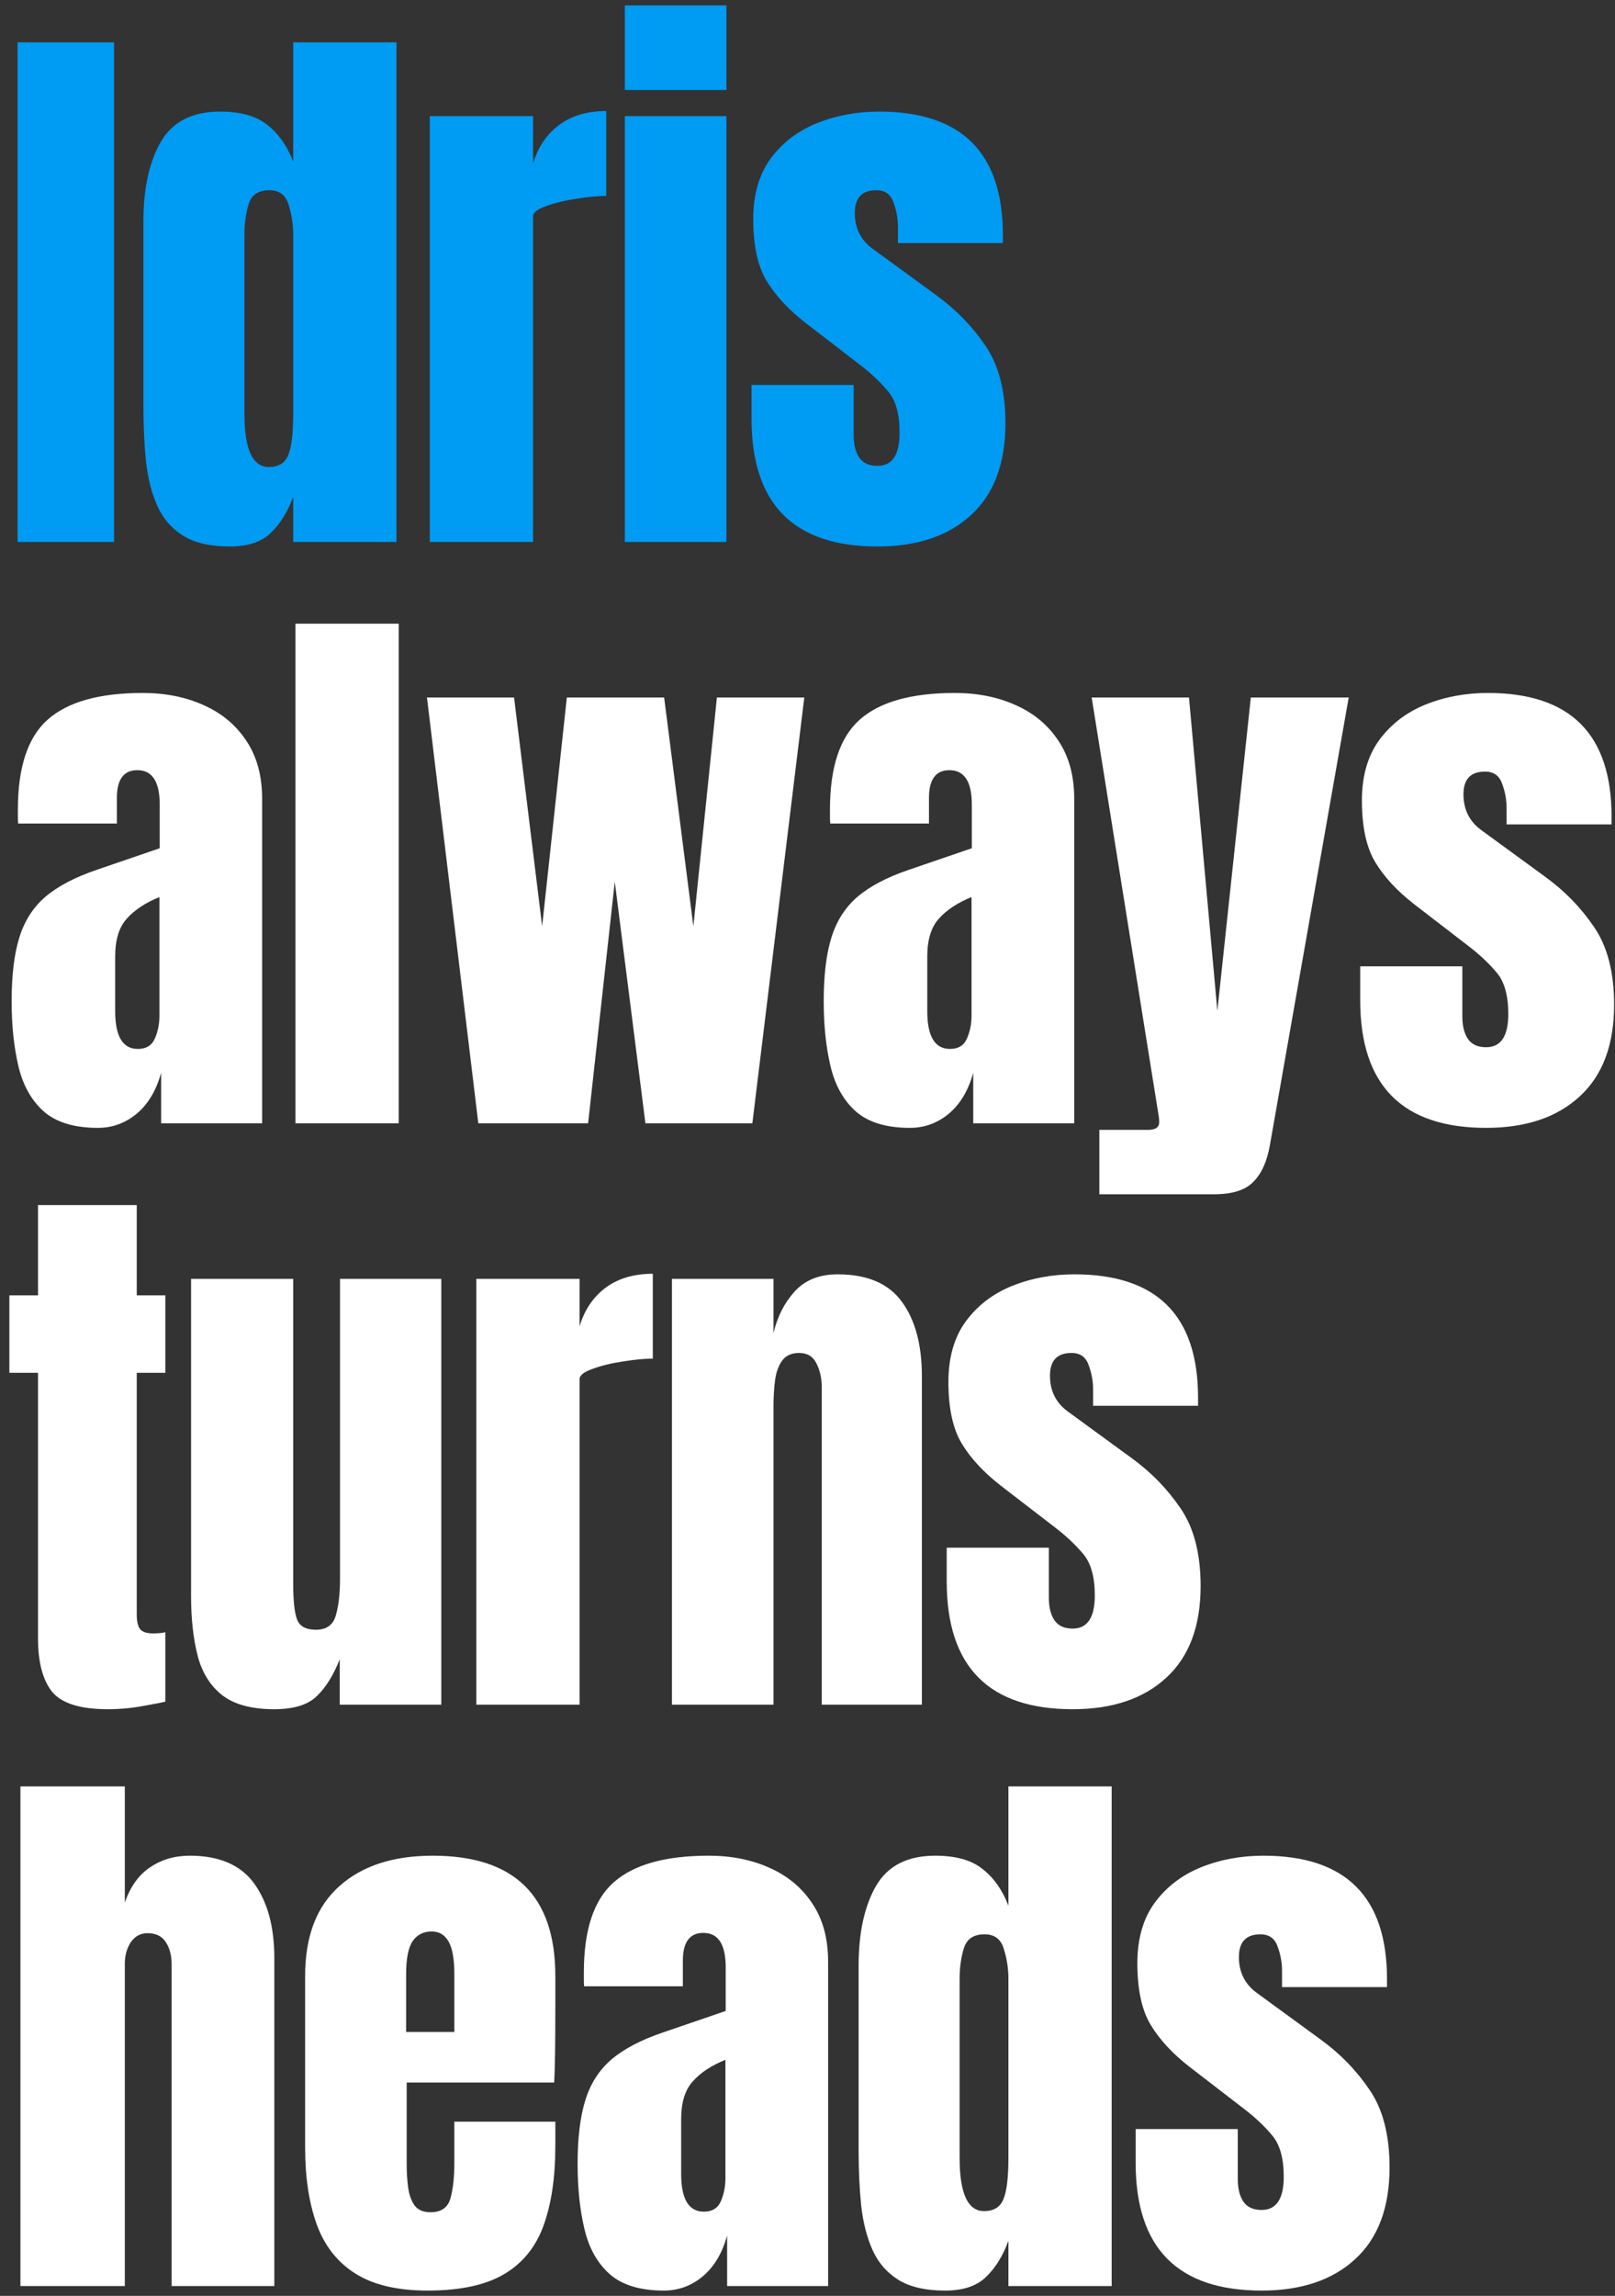
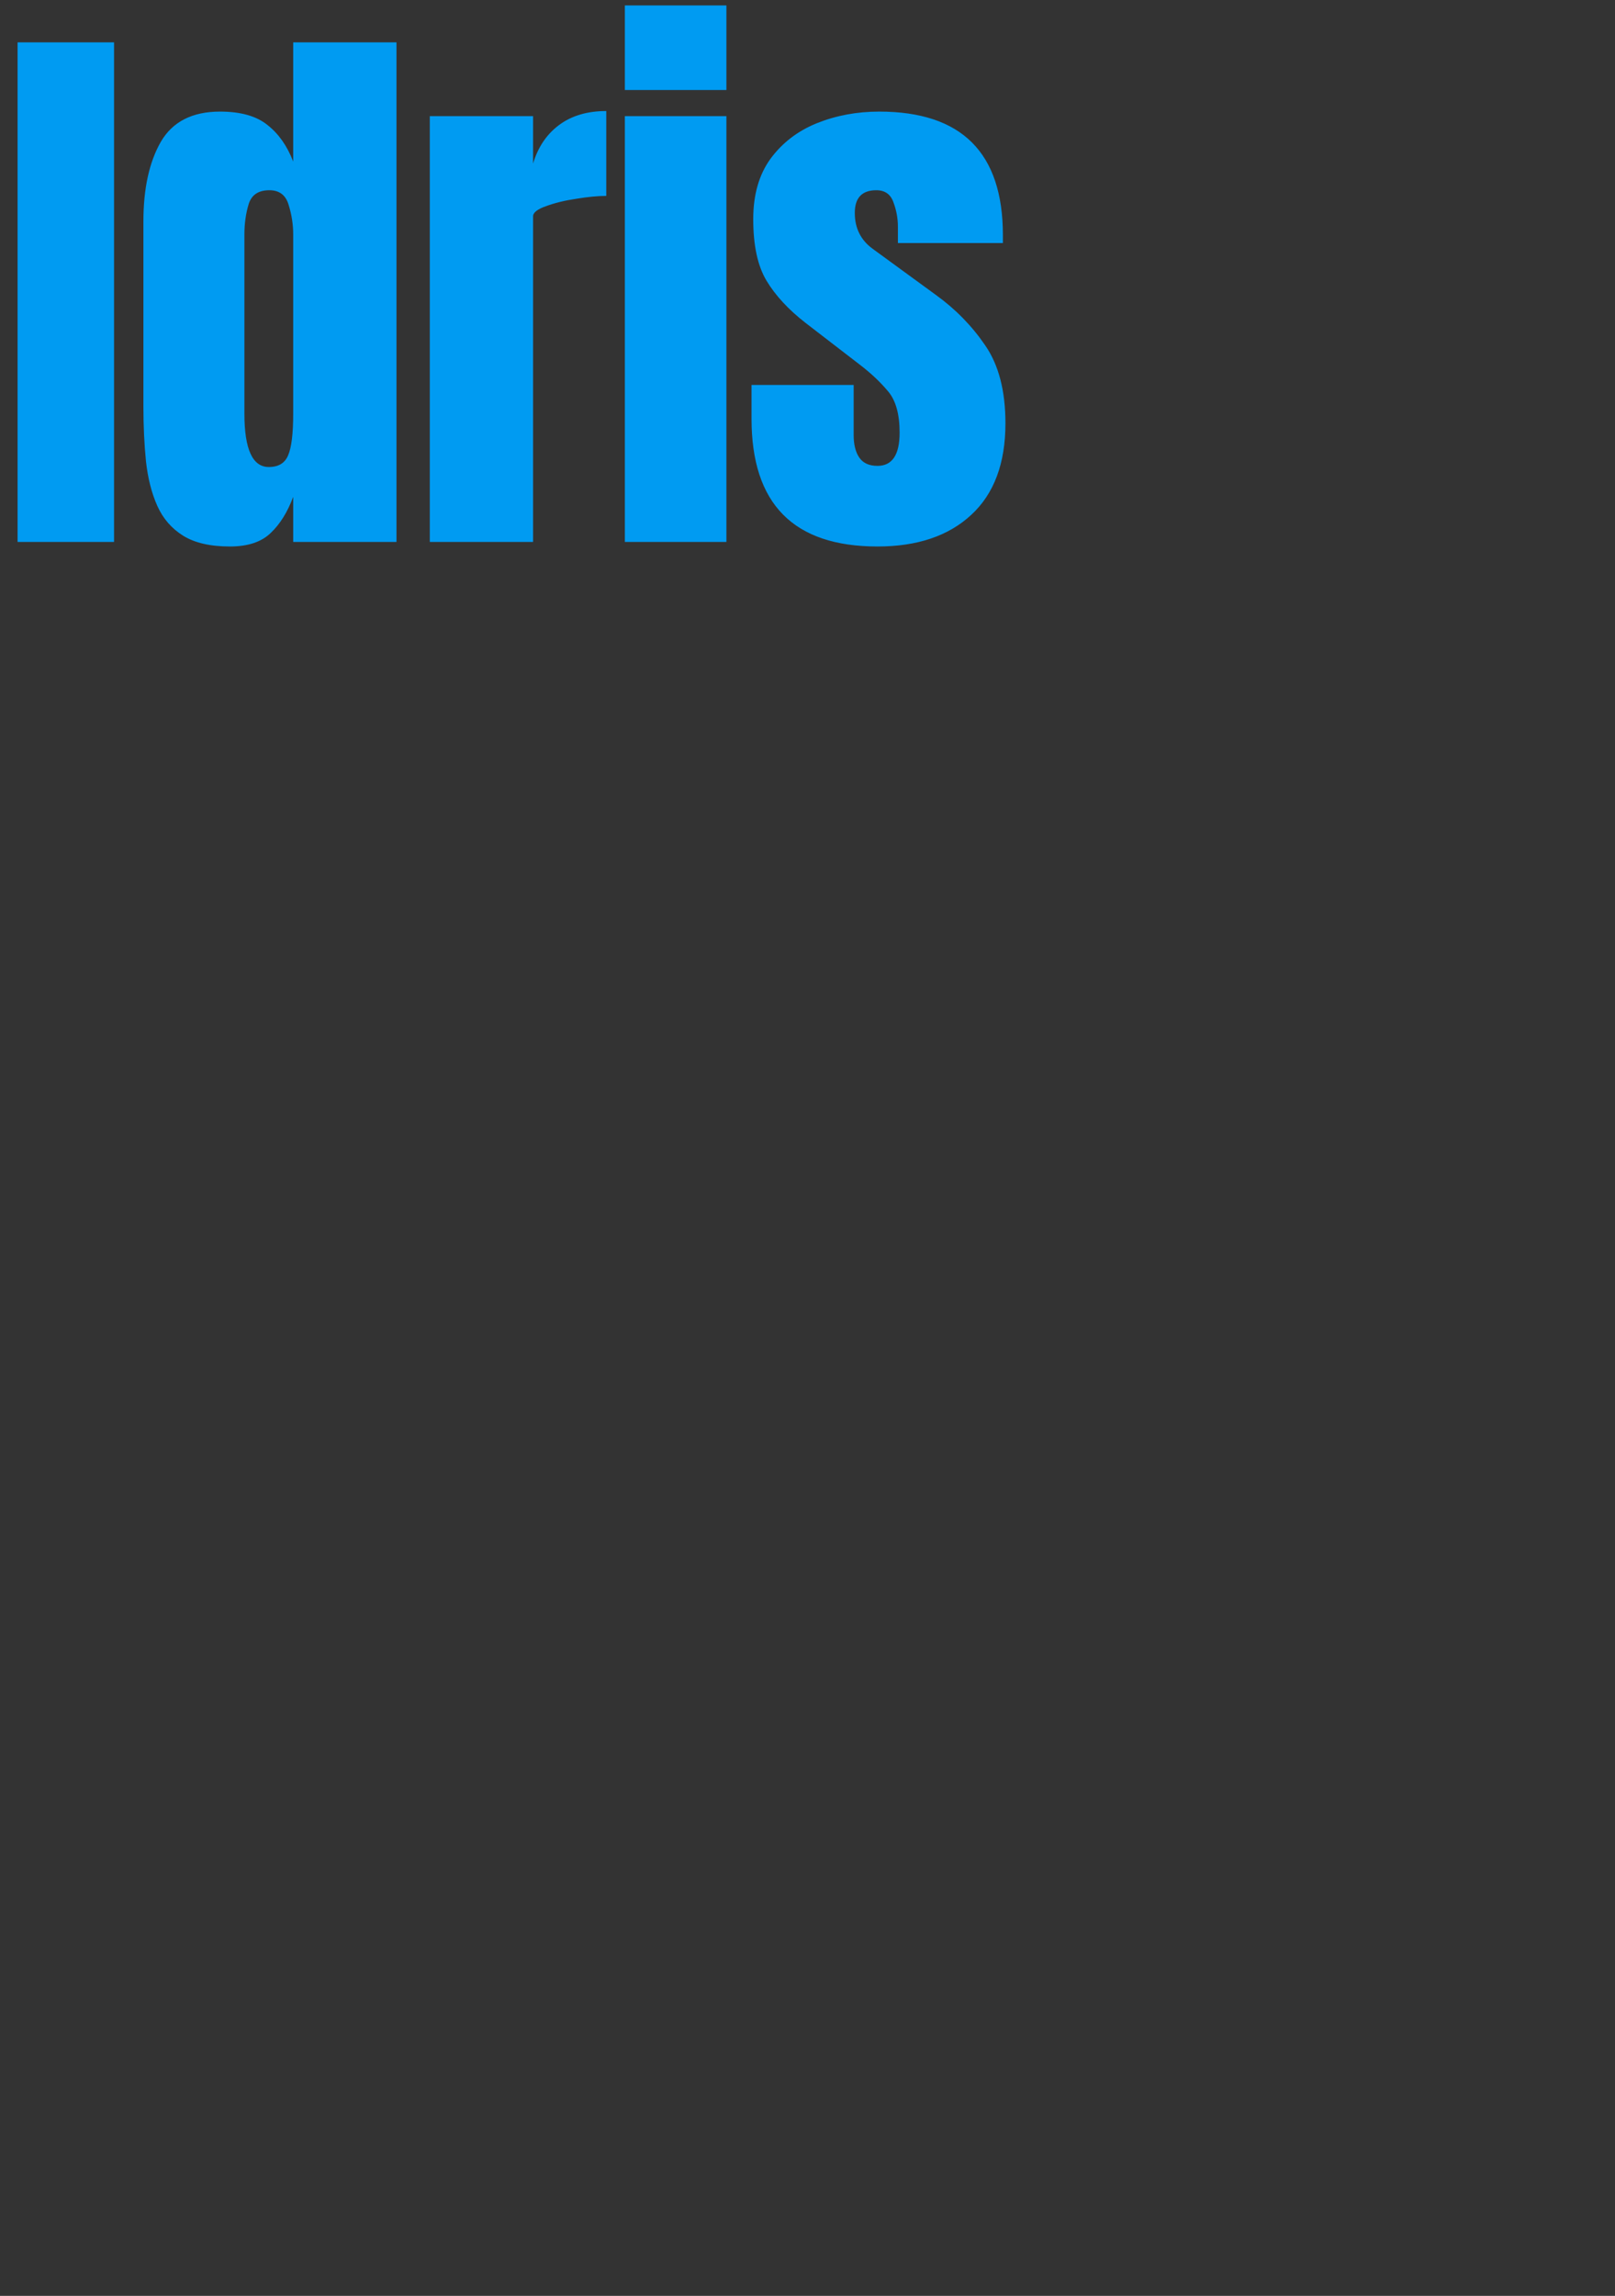
<svg xmlns="http://www.w3.org/2000/svg" width="164" height="233" viewBox="0 0 164 233" fill="none">
  <rect x="0" y="0" width="164" height="233" fill="#333333" stroke="none" />
  <path d="M1.786 55V4.297H11.581V55H1.786ZM23.35 55.461C21.352 55.461 19.768 55.096 18.596 54.366C17.425 53.636 16.551 52.628 15.975 51.341C15.399 50.054 15.015 48.547 14.823 46.818C14.65 45.09 14.563 43.236 14.563 41.258V22.475C14.563 19.152 15.149 16.464 16.321 14.409C17.511 12.354 19.518 11.326 22.342 11.326C24.435 11.326 26.039 11.777 27.153 12.68C28.286 13.564 29.16 14.802 29.774 16.396V4.297H40.261V55H29.774V50.419C29.198 51.975 28.43 53.204 27.47 54.107C26.529 55.01 25.155 55.461 23.35 55.461ZM27.297 47.395C28.276 47.395 28.929 47.001 29.256 46.213C29.601 45.426 29.774 44.014 29.774 41.978V23.8C29.774 22.782 29.621 21.784 29.313 20.804C29.025 19.805 28.372 19.306 27.354 19.306C26.24 19.306 25.539 19.777 25.251 20.718C24.963 21.659 24.819 22.686 24.819 23.8V41.978C24.819 45.589 25.645 47.395 27.297 47.395ZM43.646 55V11.787H54.133V16.598C54.632 14.927 55.515 13.621 56.783 12.68C58.05 11.739 59.645 11.269 61.565 11.269V19.882C60.72 19.882 59.712 19.978 58.54 20.17C57.369 20.343 56.341 20.593 55.458 20.919C54.574 21.227 54.133 21.572 54.133 21.956V55H43.646ZM63.453 9.137V0.552H73.766V9.137H63.453ZM63.453 55V11.787H73.766V55H63.453ZM89.107 55.461C80.58 55.461 76.316 51.14 76.316 42.497V39.069H86.687V44.139C86.687 45.119 86.879 45.887 87.263 46.444C87.648 47.001 88.262 47.279 89.107 47.279C90.605 47.279 91.354 46.156 91.354 43.909C91.354 42.026 90.961 40.624 90.173 39.703C89.386 38.762 88.425 37.859 87.292 36.995L81.79 32.76C80.061 31.415 78.746 29.994 77.843 28.496C76.941 26.998 76.489 24.914 76.489 22.245C76.489 19.767 77.075 17.722 78.246 16.108C79.437 14.495 81.002 13.295 82.942 12.507C84.901 11.72 87.014 11.326 89.28 11.326C97.654 11.326 101.841 15.503 101.841 23.858V24.665H91.181V23.023C91.181 22.158 91.028 21.323 90.721 20.516C90.433 19.709 89.856 19.306 88.992 19.306C87.532 19.306 86.803 20.074 86.803 21.611C86.803 23.166 87.417 24.386 88.646 25.27L95.042 29.936C97.039 31.377 98.71 33.086 100.055 35.065C101.418 37.043 102.1 39.674 102.1 42.958C102.1 47.03 100.938 50.131 98.614 52.263C96.309 54.395 93.141 55.461 89.107 55.461Z" fill="#009BF2" />
-   <path d="M9.939 114.461C7.538 114.461 5.704 113.904 4.437 112.79C3.188 111.676 2.333 110.149 1.873 108.209C1.412 106.27 1.181 104.071 1.181 101.612C1.181 98.981 1.44 96.83 1.959 95.159C2.478 93.469 3.361 92.086 4.609 91.011C5.877 89.935 7.615 89.023 9.824 88.274L16.219 86.085V81.648C16.219 79.324 15.461 78.162 13.943 78.162C12.56 78.162 11.869 79.103 11.869 80.985V83.578H1.844C1.825 83.424 1.815 83.232 1.815 83.002C1.815 82.752 1.815 82.474 1.815 82.166C1.815 77.864 2.823 74.82 4.84 73.034C6.876 71.229 10.093 70.326 14.491 70.326C16.795 70.326 18.86 70.739 20.685 71.565C22.509 72.372 23.95 73.572 25.006 75.166C26.081 76.76 26.619 78.729 26.619 81.072V114H16.363V108.872C15.864 110.677 15.038 112.06 13.886 113.021C12.733 113.981 11.418 114.461 9.939 114.461ZM14.001 106.452C14.846 106.452 15.422 106.097 15.729 105.386C16.037 104.676 16.19 103.907 16.19 103.082V91.04C14.769 91.616 13.665 92.346 12.877 93.229C12.09 94.093 11.696 95.37 11.696 97.061V102.621C11.696 105.175 12.464 106.452 14.001 106.452ZM30.005 114V63.297H40.491V114H30.005ZM48.572 114L43.358 70.787H52.202L55.054 94.007L57.561 70.787H67.442L70.409 94.007L72.8 70.787H81.674L76.401 114H65.541L62.429 89.484L59.721 114H48.572ZM92.405 114.461C90.005 114.461 88.17 113.904 86.903 112.79C85.654 111.676 84.8 110.149 84.339 108.209C83.878 106.27 83.647 104.071 83.647 101.612C83.647 98.981 83.907 96.83 84.425 95.159C84.944 93.469 85.827 92.086 87.076 91.011C88.343 89.935 90.081 89.023 92.29 88.274L98.686 86.085V81.648C98.686 79.324 97.927 78.162 96.41 78.162C95.027 78.162 94.335 79.103 94.335 80.985V83.578H84.31C84.291 83.424 84.281 83.232 84.281 83.002C84.281 82.752 84.281 82.474 84.281 82.166C84.281 77.864 85.29 74.82 87.306 73.034C89.342 71.229 92.559 70.326 96.957 70.326C99.262 70.326 101.326 70.739 103.151 71.565C104.975 72.372 106.416 73.572 107.472 75.166C108.548 76.76 109.085 78.729 109.085 81.072V114H98.83V108.872C98.33 110.677 97.504 112.06 96.352 113.021C95.2 113.981 93.884 114.461 92.405 114.461ZM96.467 106.452C97.312 106.452 97.888 106.097 98.196 105.386C98.503 104.676 98.657 103.907 98.657 103.082V91.04C97.236 91.616 96.131 92.346 95.344 93.229C94.556 94.093 94.163 95.37 94.163 97.061V102.621C94.163 105.175 94.931 106.452 96.467 106.452ZM111.636 121.202V114.663H116.591C117.34 114.663 117.714 114.403 117.714 113.885C117.714 113.616 117.685 113.337 117.628 113.049L110.858 70.787H120.739L123.62 102.592L127.019 70.787H136.958L128.95 116.247C128.661 117.88 128.105 119.109 127.279 119.935C126.472 120.78 125.137 121.202 123.274 121.202H111.636ZM150.917 114.461C142.389 114.461 138.126 110.14 138.126 101.497V98.069H148.497V103.139C148.497 104.119 148.689 104.887 149.073 105.444C149.457 106.001 150.072 106.279 150.917 106.279C152.415 106.279 153.164 105.156 153.164 102.909C153.164 101.027 152.77 99.624 151.983 98.703C151.195 97.762 150.235 96.859 149.102 95.995L143.599 91.76C141.871 90.415 140.555 88.994 139.653 87.496C138.75 85.998 138.299 83.914 138.299 81.245C138.299 78.767 138.884 76.722 140.056 75.108C141.247 73.495 142.812 72.295 144.752 71.507C146.711 70.72 148.823 70.326 151.09 70.326C159.463 70.326 163.65 74.503 163.65 82.858V83.665H152.991V82.022C152.991 81.158 152.837 80.323 152.53 79.516C152.242 78.71 151.666 78.306 150.801 78.306C149.342 78.306 148.612 79.074 148.612 80.611C148.612 82.166 149.227 83.386 150.456 84.269L156.851 88.936C158.849 90.377 160.52 92.086 161.864 94.064C163.228 96.043 163.909 98.674 163.909 101.958C163.909 106.03 162.747 109.131 160.424 111.263C158.119 113.395 154.95 114.461 150.917 114.461ZM10.947 173.461C8.162 173.461 6.28 172.875 5.301 171.704C4.34 170.513 3.86 168.698 3.86 166.259V139.323H0.951V131.458H3.86V122.297H13.886V131.458H16.795V139.323H13.886V163.839C13.886 164.549 14.001 165.049 14.231 165.337C14.462 165.625 14.904 165.769 15.557 165.769C16.018 165.769 16.43 165.731 16.795 165.654V172.683C16.565 172.76 15.845 172.904 14.635 173.115C13.425 173.346 12.196 173.461 10.947 173.461ZM27.844 173.461C25.539 173.461 23.773 172.981 22.543 172.021C21.333 171.06 20.508 169.725 20.066 168.016C19.624 166.288 19.403 164.271 19.403 161.966V129.787H29.774V160.756C29.774 162.485 29.909 163.695 30.178 164.386C30.447 165.058 31.08 165.395 32.079 165.395C33.154 165.395 33.827 164.914 34.096 163.954C34.384 162.994 34.528 161.755 34.528 160.238V129.787H44.812V173H34.499V168.391C33.846 170.042 33.058 171.3 32.137 172.165C31.234 173.029 29.803 173.461 27.844 173.461ZM48.371 173V129.787H58.857V134.598C59.356 132.927 60.24 131.621 61.508 130.68C62.775 129.739 64.369 129.269 66.29 129.269V137.882C65.445 137.882 64.436 137.978 63.265 138.17C62.093 138.343 61.066 138.593 60.182 138.919C59.299 139.227 58.857 139.572 58.857 139.957V173H48.371ZM68.235 173V129.787H78.548V135.29C78.933 133.638 79.643 132.236 80.68 131.083C81.737 129.912 83.196 129.326 85.059 129.326C88.055 129.326 90.225 130.248 91.57 132.092C92.933 133.936 93.615 136.461 93.615 139.668V173H83.446V140.734C83.446 139.889 83.273 139.111 82.927 138.401C82.582 137.671 81.986 137.306 81.141 137.306C80.354 137.306 79.768 137.585 79.384 138.142C79.019 138.679 78.788 139.361 78.692 140.187C78.596 140.994 78.548 141.8 78.548 142.607V173H68.235ZM108.928 173.461C100.4 173.461 96.137 169.14 96.137 160.497V157.069H106.508V162.139C106.508 163.119 106.7 163.887 107.084 164.444C107.468 165.001 108.083 165.279 108.928 165.279C110.426 165.279 111.175 164.156 111.175 161.909C111.175 160.027 110.781 158.625 109.994 157.703C109.206 156.762 108.246 155.859 107.113 154.995L101.61 150.76C99.882 149.415 98.566 147.994 97.663 146.496C96.761 144.998 96.309 142.914 96.309 140.245C96.309 137.767 96.895 135.722 98.067 134.108C99.257 132.495 100.823 131.295 102.763 130.507C104.722 129.72 106.834 129.326 109.1 129.326C117.474 129.326 121.661 133.503 121.661 141.858V142.665H111.002V141.022C111.002 140.158 110.848 139.323 110.541 138.516C110.253 137.709 109.677 137.306 108.812 137.306C107.353 137.306 106.623 138.074 106.623 139.611C106.623 141.167 107.237 142.386 108.467 143.27L114.862 147.937C116.86 149.377 118.53 151.086 119.875 153.064C121.238 155.043 121.92 157.674 121.92 160.958C121.92 165.03 120.758 168.131 118.434 170.263C116.13 172.395 112.961 173.461 108.928 173.461ZM2.074 232V181.297H12.676V193.08C13.233 191.466 14.087 190.276 15.24 189.507C16.392 188.72 17.736 188.326 19.273 188.326C22.269 188.326 24.449 189.267 25.812 191.149C27.176 193.032 27.858 195.557 27.858 198.726V232H17.429V199.389C17.429 198.448 17.227 197.679 16.824 197.084C16.44 196.489 15.825 196.191 14.98 196.191C14.27 196.191 13.703 196.498 13.281 197.113C12.877 197.727 12.676 198.457 12.676 199.302V232H2.074ZM43.429 232.461C40.357 232.461 37.908 231.885 36.083 230.732C34.259 229.58 32.953 227.919 32.165 225.749C31.378 223.578 30.984 220.966 30.984 217.913V200.541C30.984 196.527 32.137 193.493 34.441 191.438C36.746 189.363 39.915 188.326 43.948 188.326C52.245 188.326 56.393 192.398 56.393 200.541V203.681C56.393 207.484 56.355 210.038 56.278 211.344H41.298V219.699C41.298 220.467 41.346 221.226 41.442 221.975C41.538 222.704 41.749 223.309 42.075 223.79C42.421 224.27 42.969 224.51 43.718 224.51C44.793 224.51 45.465 224.049 45.734 223.127C46.003 222.186 46.138 220.966 46.138 219.468V215.32H56.393V217.769C56.393 220.995 55.99 223.703 55.183 225.893C54.396 228.063 53.052 229.705 51.15 230.819C49.268 231.914 46.694 232.461 43.429 232.461ZM41.24 206.216H46.138V200.397C46.138 198.841 45.946 197.727 45.561 197.055C45.177 196.364 44.601 196.018 43.833 196.018C43.007 196.018 42.364 196.345 41.903 196.998C41.461 197.651 41.24 198.784 41.24 200.397V206.216ZM67.413 232.461C65.013 232.461 63.178 231.904 61.911 230.79C60.662 229.676 59.808 228.149 59.347 226.209C58.886 224.27 58.655 222.071 58.655 219.612C58.655 216.981 58.915 214.83 59.433 213.159C59.952 211.469 60.835 210.086 62.084 209.011C63.351 207.935 65.089 207.023 67.298 206.274L73.694 204.084V199.648C73.694 197.324 72.935 196.162 71.418 196.162C70.035 196.162 69.343 197.103 69.343 198.985V201.578H59.318C59.299 201.424 59.289 201.232 59.289 201.002C59.289 200.752 59.289 200.474 59.289 200.167C59.289 195.864 60.297 192.82 62.314 191.034C64.35 189.229 67.567 188.326 71.965 188.326C74.27 188.326 76.334 188.739 78.159 189.565C79.983 190.372 81.424 191.572 82.48 193.166C83.556 194.76 84.093 196.729 84.093 199.072V232H73.838V226.872C73.338 228.677 72.512 230.06 71.36 231.021C70.208 231.981 68.892 232.461 67.413 232.461ZM71.475 224.452C72.32 224.452 72.897 224.097 73.204 223.386C73.511 222.676 73.665 221.907 73.665 221.082V209.04C72.243 209.616 71.139 210.346 70.352 211.229C69.564 212.093 69.171 213.37 69.171 215.061V220.621C69.171 223.175 69.939 224.452 71.475 224.452ZM95.978 232.461C93.98 232.461 92.396 232.096 91.224 231.366C90.053 230.636 89.179 229.628 88.603 228.341C88.026 227.055 87.642 225.547 87.45 223.818C87.277 222.09 87.191 220.236 87.191 218.258V199.475C87.191 196.153 87.777 193.464 88.948 191.409C90.139 189.354 92.146 188.326 94.969 188.326C97.063 188.326 98.666 188.778 99.78 189.68C100.913 190.564 101.787 191.802 102.402 193.396V181.297H112.888V232H102.402V227.419C101.826 228.975 101.057 230.204 100.097 231.107C99.156 232.01 97.783 232.461 95.978 232.461ZM99.924 224.395C100.904 224.395 101.557 224.001 101.883 223.213C102.229 222.426 102.402 221.014 102.402 218.979V200.8C102.402 199.782 102.248 198.784 101.941 197.804C101.653 196.806 101 196.306 99.982 196.306C98.868 196.306 98.167 196.777 97.879 197.718C97.591 198.659 97.447 199.686 97.447 200.8V218.979C97.447 222.589 98.273 224.395 99.924 224.395ZM128.114 232.461C119.587 232.461 115.323 228.14 115.323 219.497V216.069H125.694V221.139C125.694 222.119 125.886 222.887 126.27 223.444C126.654 224.001 127.269 224.279 128.114 224.279C129.612 224.279 130.361 223.156 130.361 220.909C130.361 219.027 129.967 217.625 129.18 216.703C128.393 215.762 127.432 214.859 126.299 213.995L120.797 209.76C119.068 208.415 117.753 206.994 116.85 205.496C115.947 203.998 115.496 201.914 115.496 199.245C115.496 196.767 116.082 194.722 117.253 193.108C118.444 191.495 120.009 190.295 121.949 189.507C123.908 188.72 126.021 188.326 128.287 188.326C136.661 188.326 140.848 192.503 140.848 200.858V201.665H130.188V200.022C130.188 199.158 130.035 198.323 129.727 197.516C129.439 196.709 128.863 196.306 127.999 196.306C126.539 196.306 125.809 197.074 125.809 198.611C125.809 200.167 126.424 201.386 127.653 202.27L134.049 206.937C136.046 208.377 137.717 210.086 139.061 212.064C140.425 214.043 141.107 216.674 141.107 219.958C141.107 224.03 139.945 227.131 137.621 229.263C135.316 231.395 132.147 232.461 128.114 232.461Z" fill="white" />
</svg>